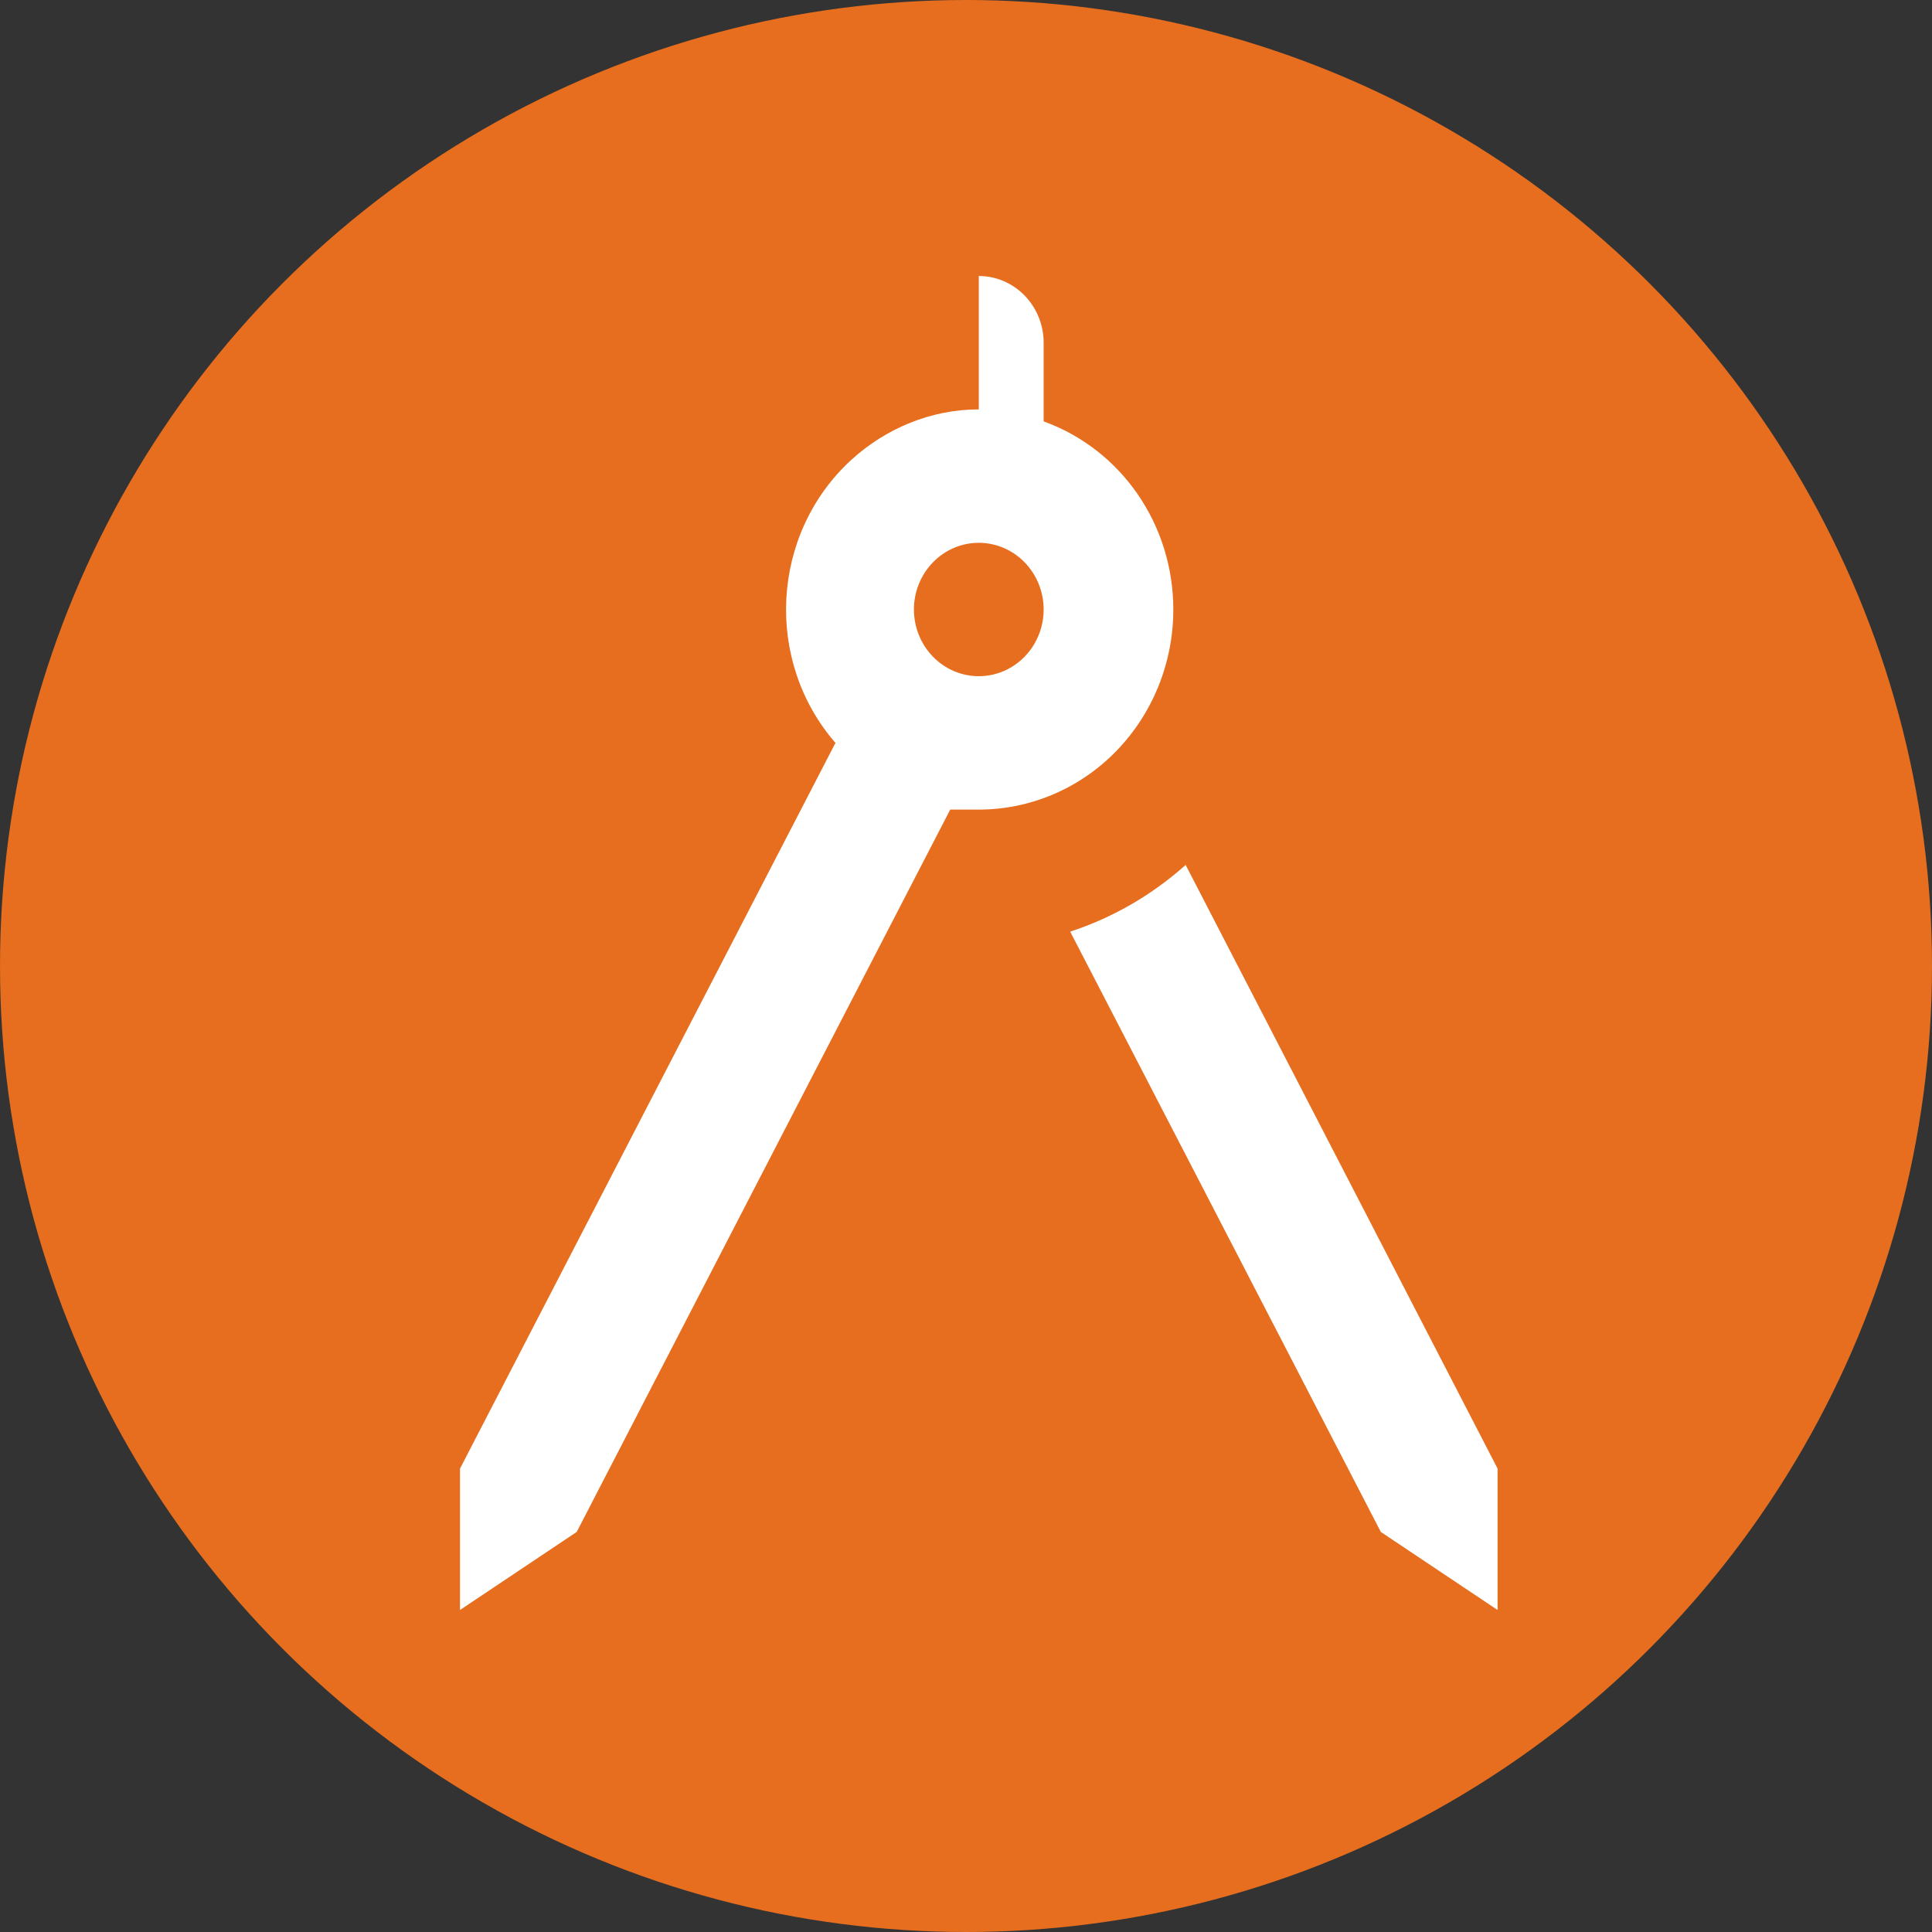
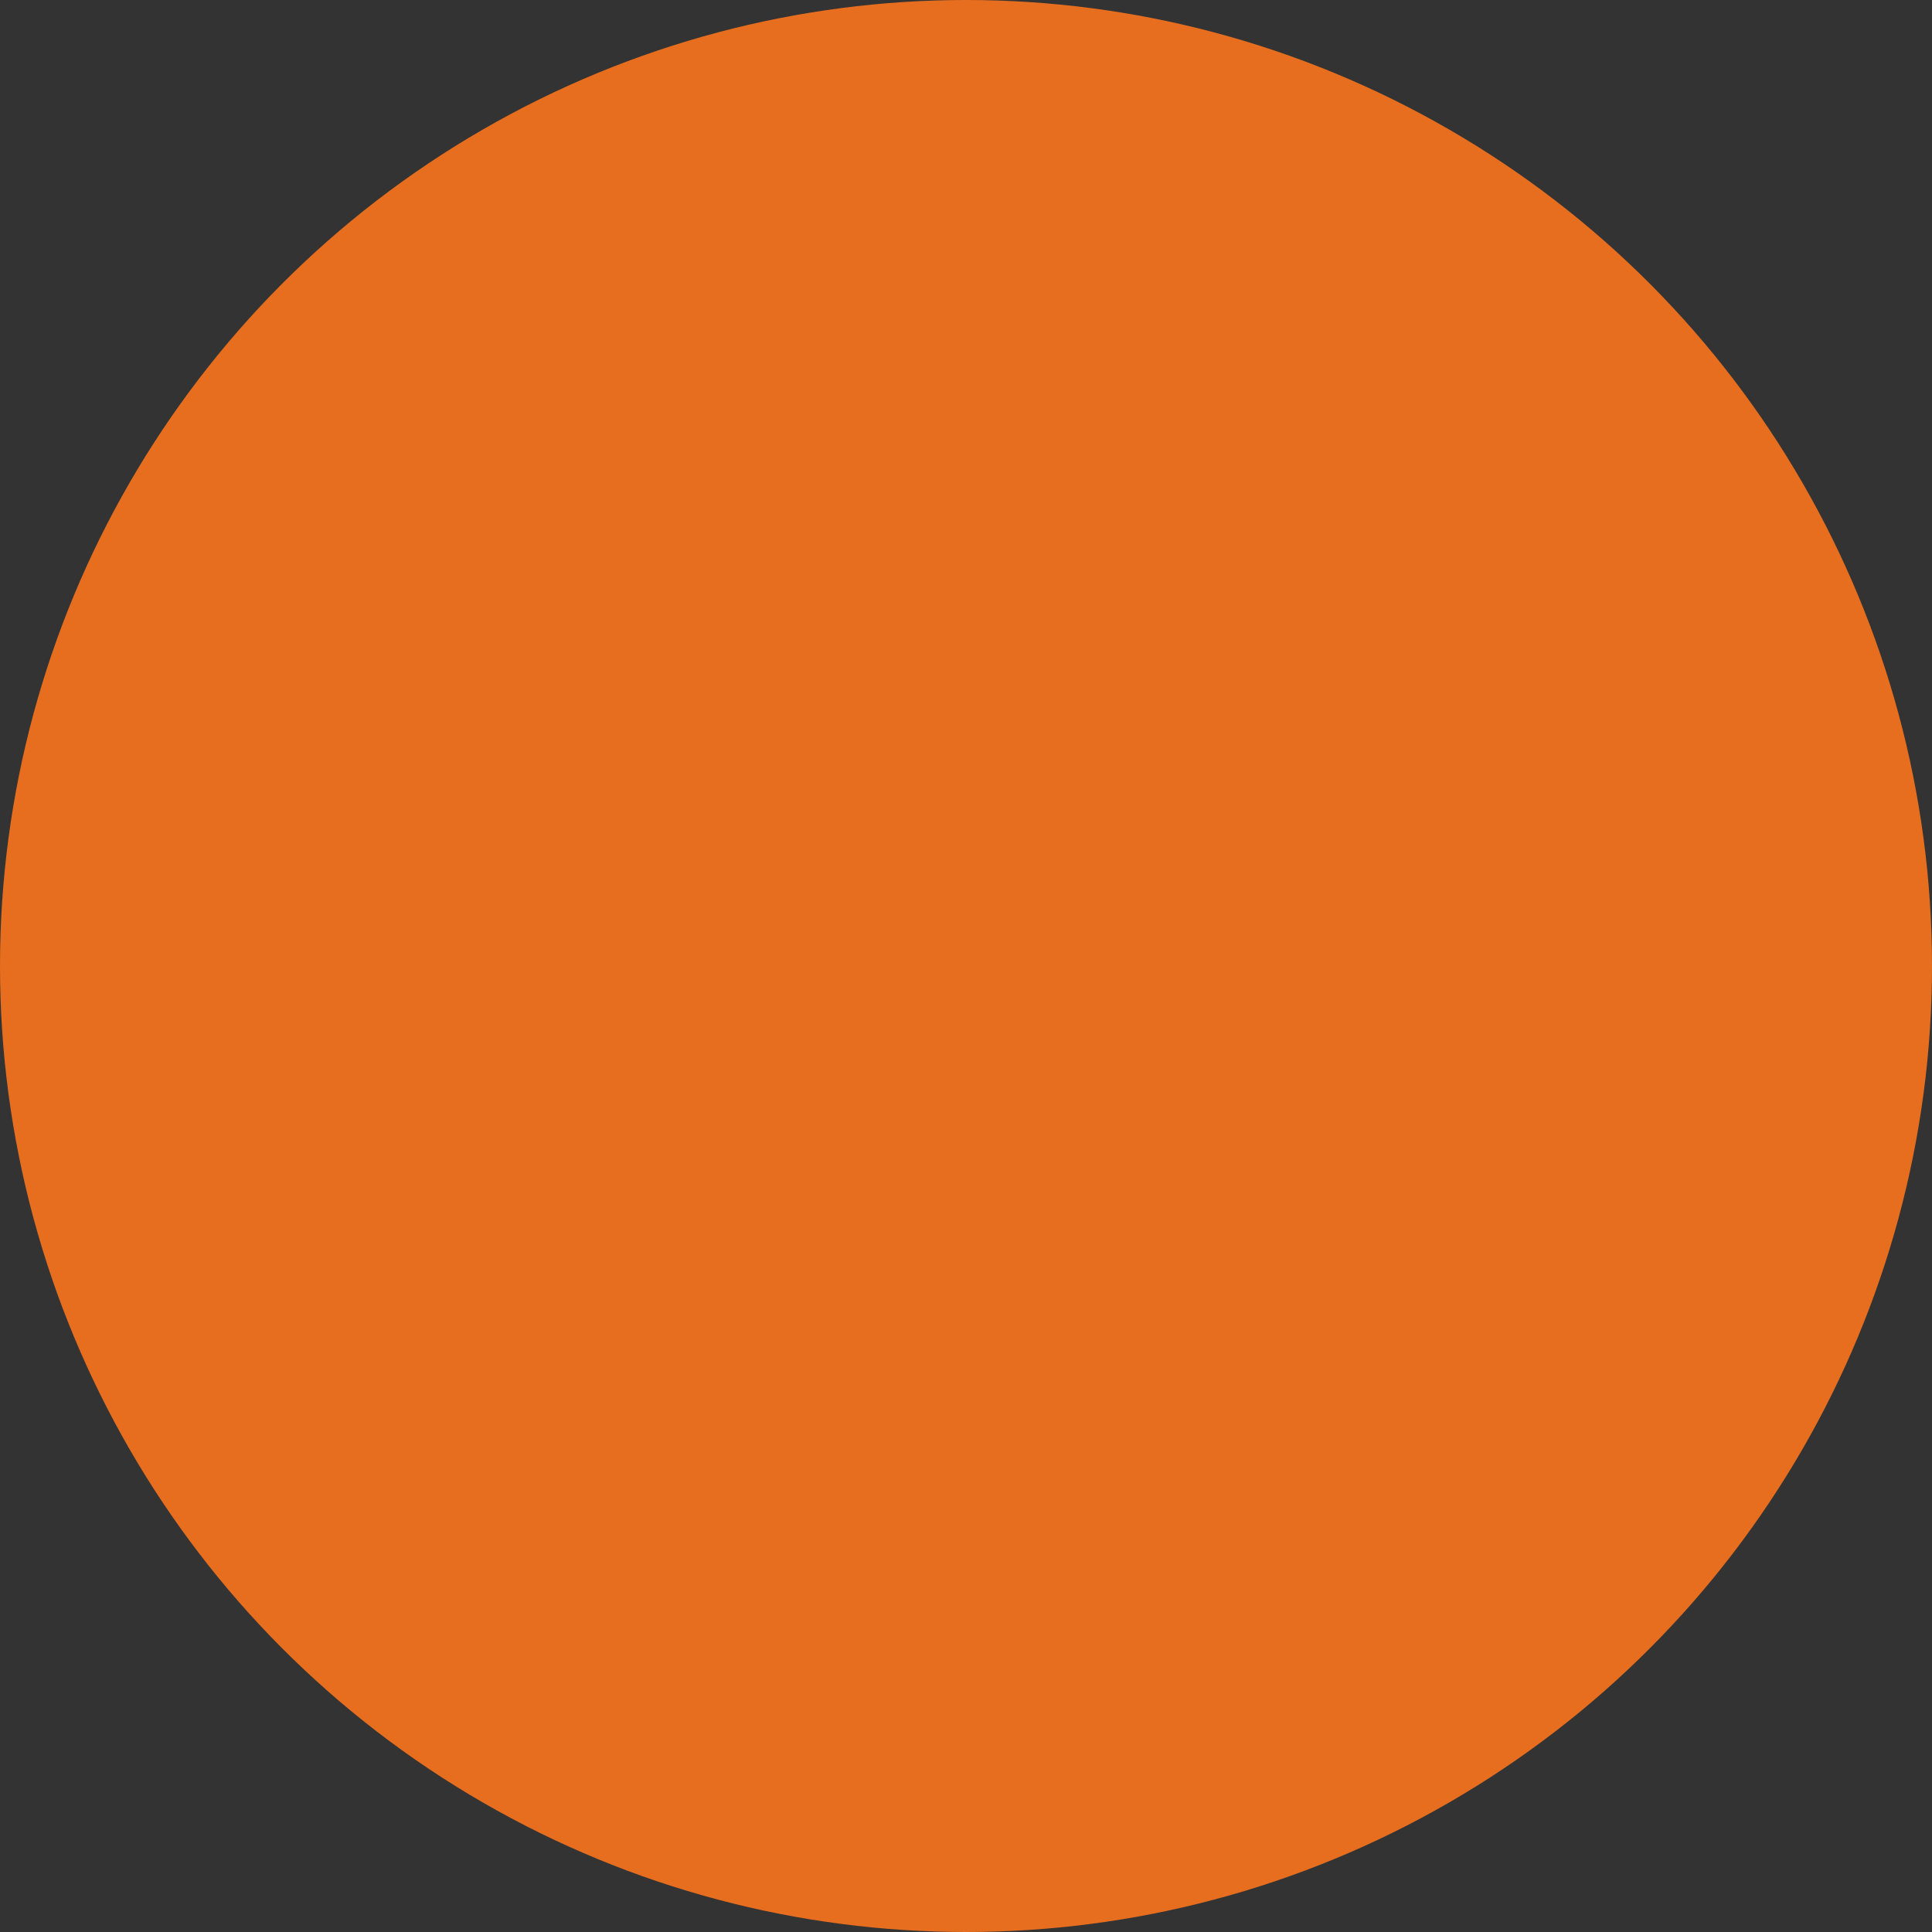
<svg xmlns="http://www.w3.org/2000/svg" width="42" height="42" viewBox="0 0 42 42" fill="none">
  <rect x="0" y="0" width="42" height="42" fill="#333333" stroke="none" />
  <circle cx="21" cy="21" r="21" fill="#E66E1E" />
-   <path d="M32.556 31.926V35L30.018 33.303L23.265 20.253C24.196 19.949 25.042 19.456 25.775 18.803L32.556 31.926ZM25.507 13.25C25.507 14.404 25.061 15.51 24.268 16.326C23.475 17.142 22.399 17.6 21.278 17.6H20.657L12.537 33.303L10 35V31.926L18.162 16.15C16.612 14.367 16.753 11.611 18.501 10.002C19.262 9.306 20.249 8.9 21.278 8.9V6C21.652 6 22.01 6.153 22.275 6.425C22.539 6.697 22.688 7.065 22.688 7.45V9.161C24.379 9.77 25.507 11.409 25.507 13.25ZM22.688 13.25C22.688 12.865 22.539 12.497 22.275 12.225C22.01 11.953 21.652 11.8 21.278 11.8C20.904 11.8 20.545 11.953 20.281 12.225C20.017 12.497 19.868 12.865 19.868 13.25C19.868 13.635 20.017 14.003 20.281 14.275C20.545 14.547 20.904 14.7 21.278 14.7C21.652 14.7 22.01 14.547 22.275 14.275C22.539 14.003 22.688 13.635 22.688 13.25Z" fill="white" />
</svg>